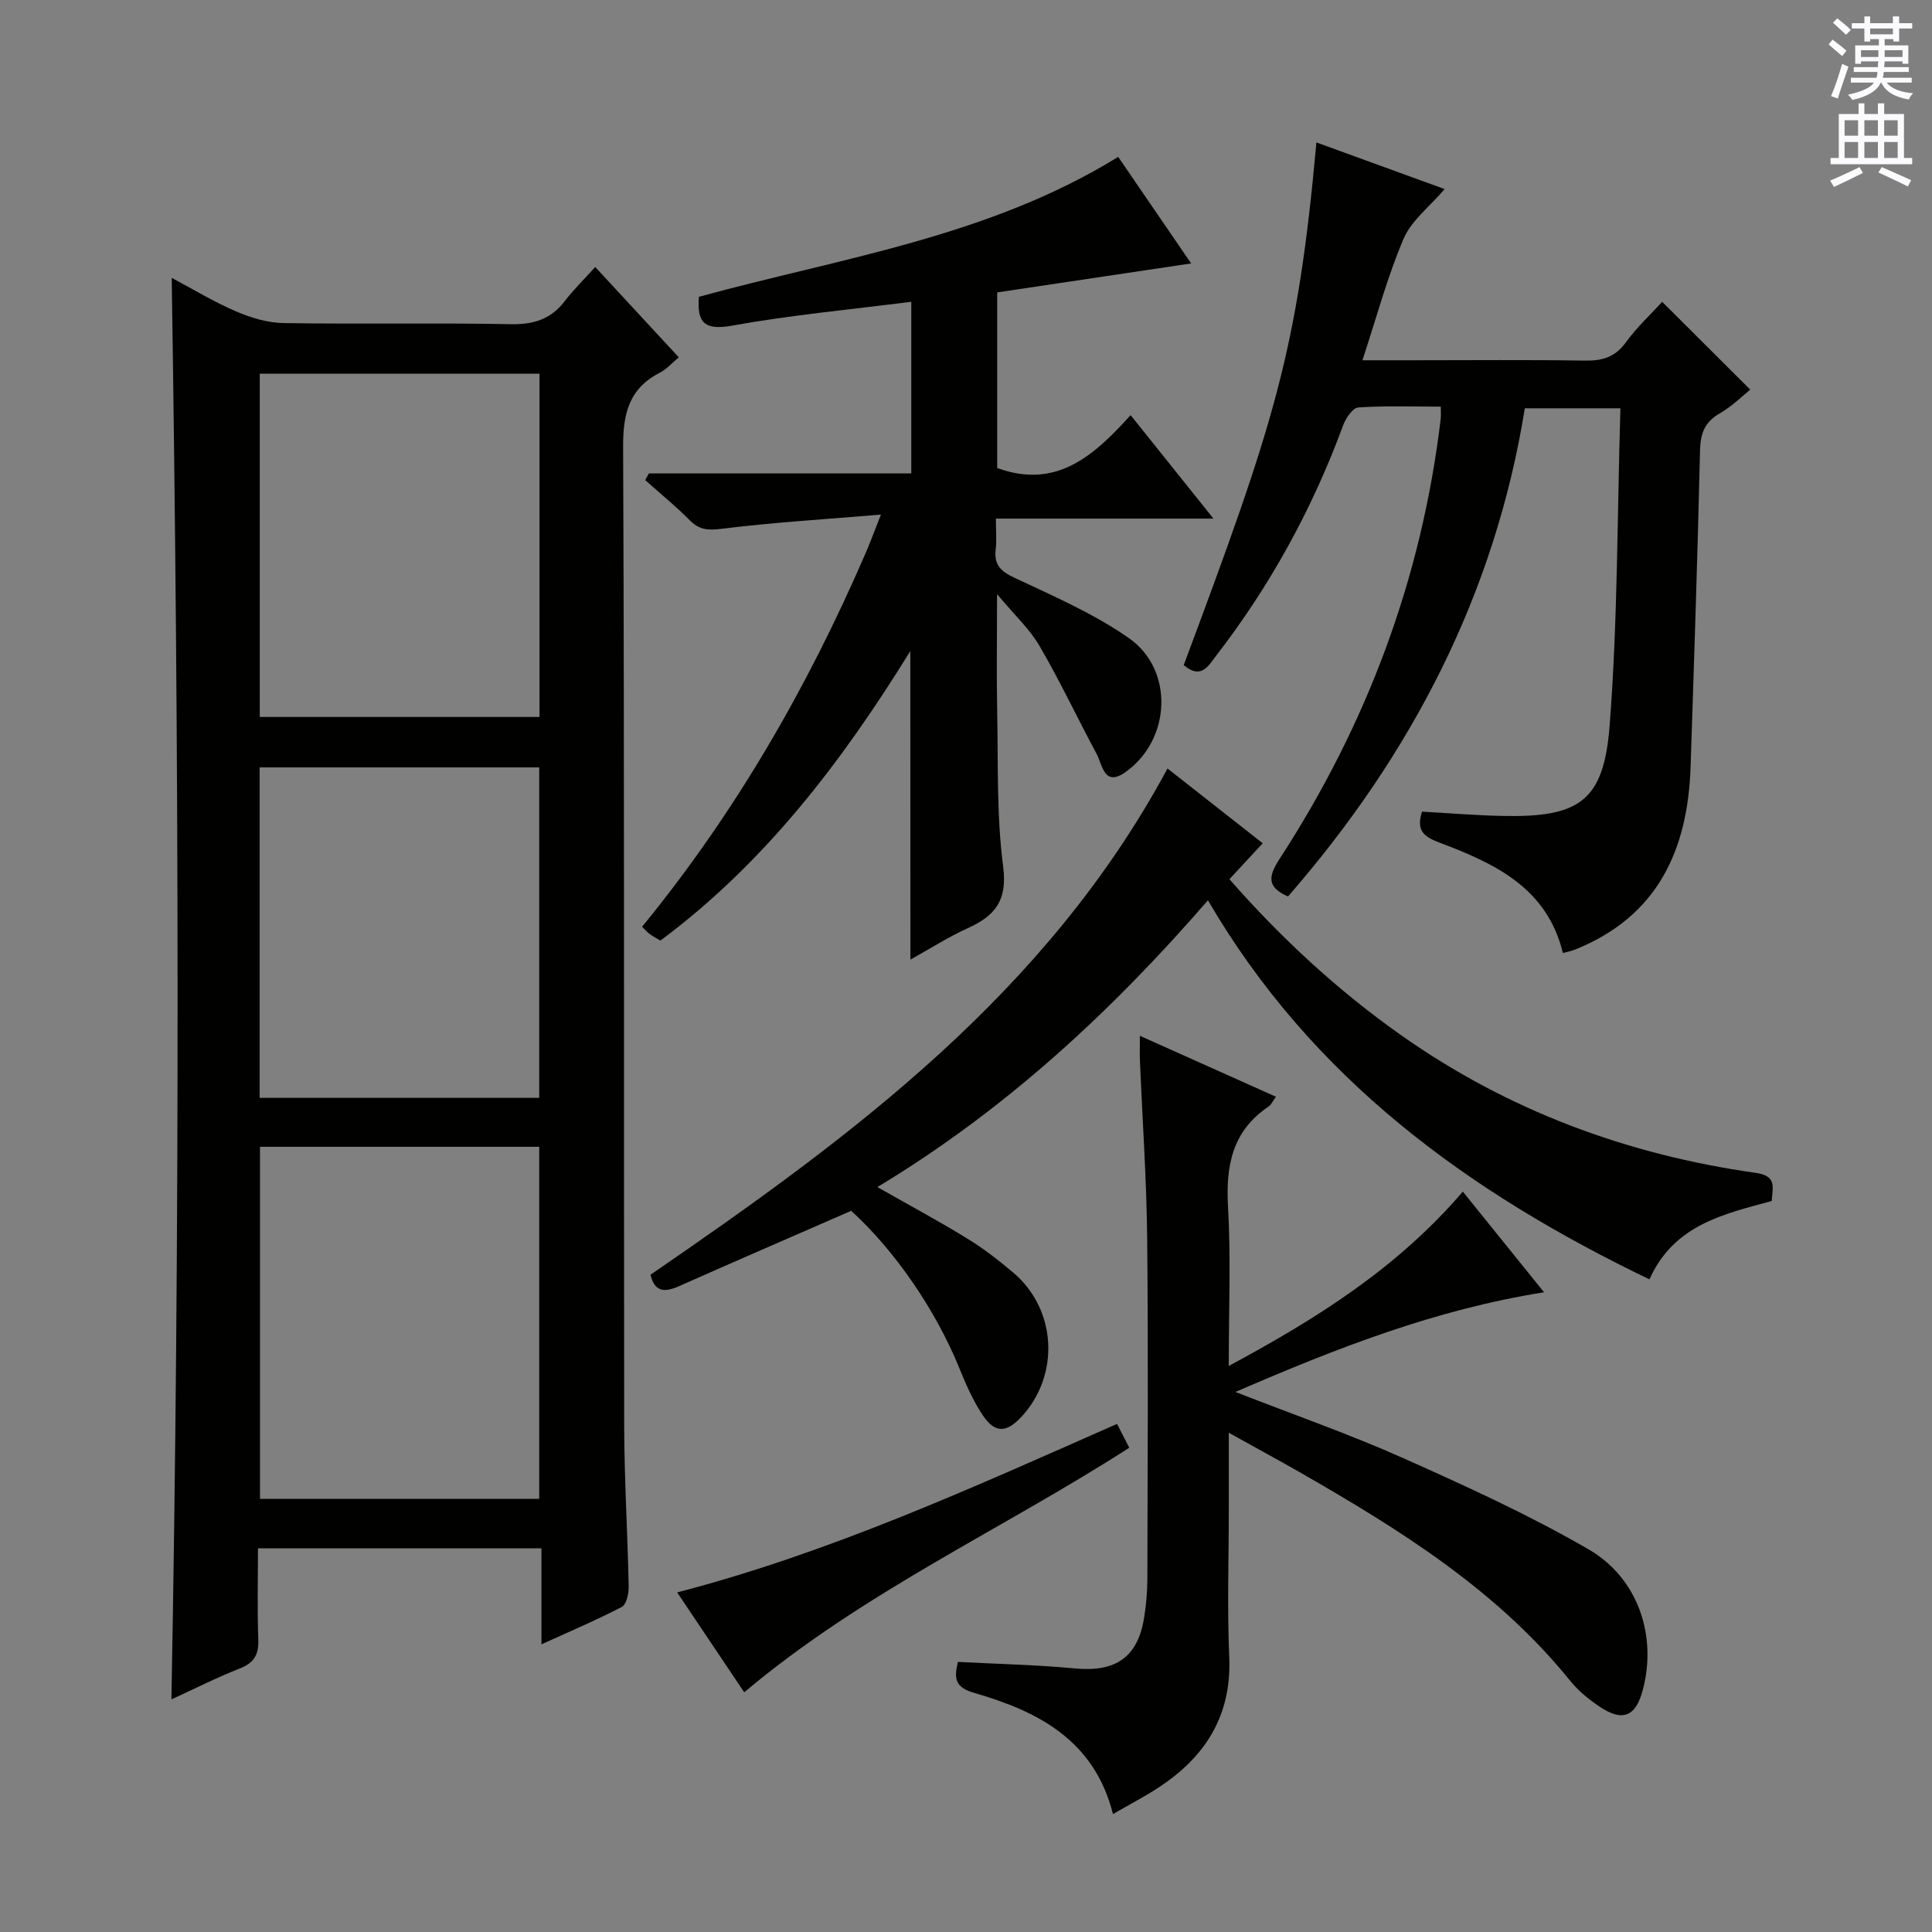
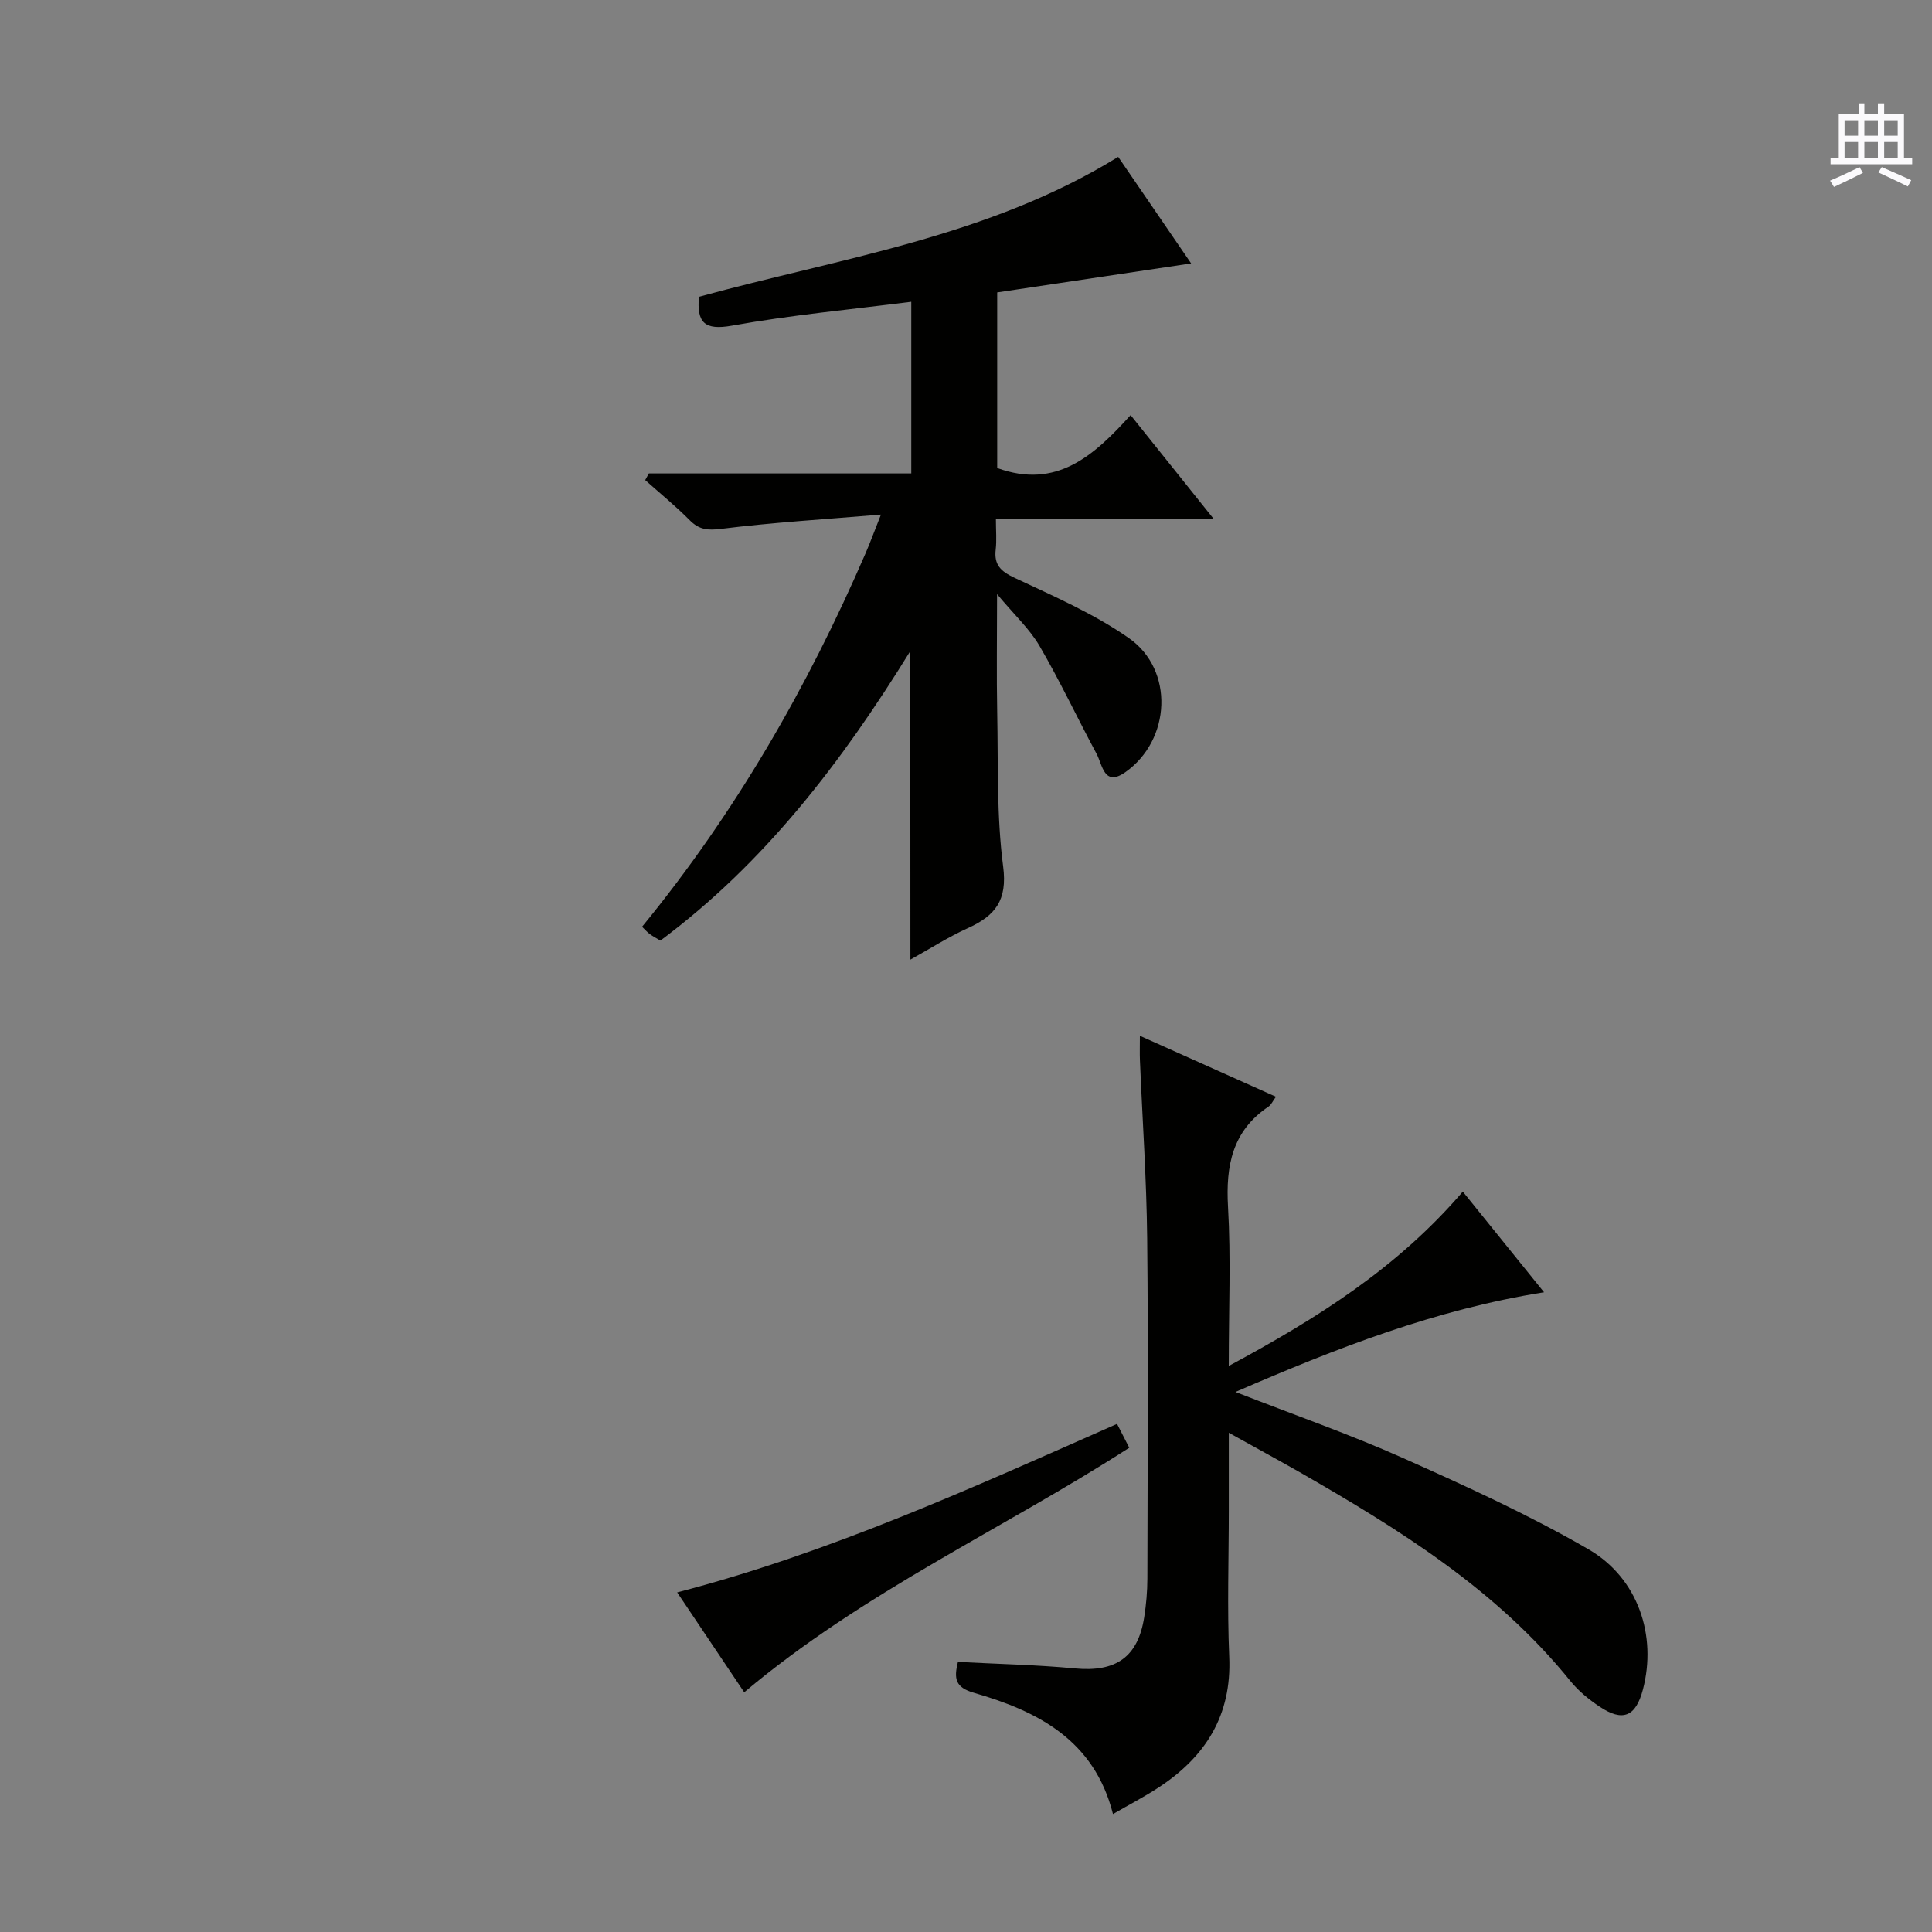
<svg xmlns="http://www.w3.org/2000/svg" enable-background="new 0 0 400 400" viewBox="0 0 400 400">
  <rect x="0" y="0" width="400" height="400" fill="#808080" stroke="none" />
  <g fill="#010100">
-     <path d="m112.1 340.44c0-6.98 0-13.24 0-19.88-19.58 0-38.79 0-58.69 0 0 6.37-.16 12.65.07 18.93.11 3.13-.9 4.8-3.86 5.96-4.76 1.87-9.35 4.2-14.13 6.39 1.81-98.07 1.58-195.83.06-294.31 4.41 2.34 8.71 4.96 13.29 6.93 3.09 1.33 6.56 2.38 9.88 2.43 15.66.25 31.32-.08 46.98.23 4.74.09 8.33-.99 11.22-4.77 1.81-2.37 3.98-4.47 6.31-7.07 5.98 6.46 11.48 12.4 17.31 18.7-1.41 1.17-2.49 2.44-3.86 3.14-6.44 3.3-7.71 8.45-7.67 15.48.29 67.47.13 134.94.22 202.41.02 11.14.71 22.28.93 33.42.03 1.45-.44 3.75-1.42 4.26-5.23 2.73-10.69 5.04-16.64 7.75zm-58.27-103.01v72.89h57.81c0-24.44 0-48.61 0-72.89-19.43 0-38.5 0-57.81 0zm-.05-88.99h57.92c0-23.95 0-47.52 0-71.07-19.5 0-38.69 0-57.92 0zm57.86 78.86c0-23.09 0-45.78 0-68.42-19.55 0-38.73 0-57.89 0v68.42z" />
    <path d="m188.47 134.8c-14.29 23.13-30.2 43.9-51.74 59.94-.82-.49-1.54-.87-2.19-1.34-.5-.37-.92-.85-1.61-1.52 19.32-23.59 34.27-49.59 46.28-77.34.9-2.08 1.68-4.21 3.18-8-11.77.99-22.46 1.63-33.05 2.95-2.82.35-4.58.2-6.56-1.8-2.9-2.93-6.12-5.54-9.2-8.29.25-.46.51-.92.76-1.38h54.33c0-12.16 0-23.71 0-35.54-12.52 1.6-24.91 2.74-37.11 4.94-5.73 1.03-7.3-.65-6.86-5.97 29.25-8.03 59.95-12.38 86.81-28.97 5.11 7.48 10.04 14.68 15.1 22.06-13.79 2.06-27 4.04-40.15 6v36.36c12.27 4.46 20.02-2.54 27.62-10.95 5.73 7.16 11.04 13.8 17.15 21.42-15.64 0-30.02 0-45.04 0 0 2.53.18 4.49-.04 6.4-.37 3.16 1.01 4.5 3.88 5.85 8.08 3.8 16.42 7.41 23.69 12.49 9.44 6.59 8.71 21.1-.71 27.75-4.45 3.14-4.75-1.52-5.98-3.8-3.99-7.42-7.57-15.06-11.81-22.33-2.05-3.52-5.19-6.4-8.79-10.72 0 9.11-.12 16.82.03 24.51.21 10.64-.14 21.38 1.23 31.88.92 7.05-1.67 10.21-7.33 12.77-4.03 1.83-7.78 4.24-11.87 6.51-.02-21.41-.02-42.26-.02-63.88z" />
-     <path d="m245.08 137.7c18.78-50.31 23.54-64.74 27.47-108.21 8.93 3.25 17.63 6.42 26.55 9.66-3.12 3.65-6.88 6.49-8.49 10.25-3.36 7.87-5.58 16.22-8.53 25.19h11.01c11.66 0 23.33-.12 34.99.07 3.61.06 6.29-.67 8.53-3.77 2.33-3.21 5.3-5.95 7.53-8.4 5.96 5.94 11.92 11.88 18.23 18.18-1.5 1.2-3.73 3.42-6.35 4.94-3.16 1.83-3.97 4.21-4.05 7.73-.5 21.79-1.23 43.57-1.95 65.36-.56 17.28-6.81 31.02-23.9 37.89-.75.3-1.56.45-2.54.72-3.29-13.56-14.19-18.57-25.54-22.85-3.15-1.19-4.93-2.44-3.62-6.42 5.42.3 10.99.77 16.56.89 15.99.34 21.06-2.98 22.28-18.74 1.68-21.69 1.56-43.51 2.23-65.66-7.03 0-13.12 0-19.79 0-6.18 38.41-23.45 71.72-49.03 101.07-4.24-1.84-4.2-4-1.84-7.63 18.14-27.86 29.54-58.23 33.46-91.33.07-.62.01-1.26.01-2.45-5.86 0-11.49-.21-17.08.17-1.14.08-2.58 2.2-3.12 3.65-6.36 17.31-15.13 33.29-26.4 47.87-1.56 2.04-3.08 4.85-6.62 1.82z" />
    <path d="m254.41 296.64v15.91c0 10.16-.35 20.34.09 30.48.53 12.15-4.93 20.71-14.67 27.08-2.89 1.89-5.97 3.49-9.4 5.47-3.88-15.36-15.59-21.3-28.78-25.1-3.89-1.12-4.18-2.94-3.32-6.4 8.07.43 16.17.59 24.21 1.35 8.46.8 13.06-2.29 14.36-10.64.41-2.61.64-5.28.65-7.93.05-23.49.2-46.98-.04-70.47-.13-12.29-.99-24.58-1.5-36.86-.06-1.45-.01-2.9-.01-5.08 9.68 4.34 18.72 8.39 28.17 12.62-.66.89-.97 1.66-1.54 2.04-7.51 5.05-8.87 12.25-8.38 20.78.61 10.58.15 21.22.15 32.92 18.31-9.86 34.88-20.27 48.46-36.1 5.48 6.79 10.92 13.53 16.82 20.84-22.47 3.57-42.84 11.52-63.89 20.64 12.25 4.79 23.65 8.76 34.64 13.66 13.03 5.81 26.08 11.76 38.41 18.89 10.39 6.01 14.22 17.98 11.31 29.05-1.48 5.64-4.18 6.78-9.02 3.52-2.19-1.47-4.33-3.21-5.98-5.25-15.28-18.93-35.47-31.45-56.17-43.32-4.46-2.54-8.98-4.99-14.57-8.1z" />
-     <path d="m241.72 159.11c6.77 5.32 13.13 10.31 19.71 15.48-2.41 2.61-4.53 4.89-6.89 7.44 10.71 12.21 22.4 23.01 35.48 32.25 22.12 15.62 46.83 24.79 73.55 28.56 4.37.62 3.41 3 3.25 5.81-9.91 2.72-20.24 4.88-25.32 16.23-37.51-18.06-69.85-41.51-91.41-78.48-19.9 22.94-41.87 43.36-68.44 59.37 6.63 3.77 12.69 7.02 18.55 10.62 3.39 2.08 6.58 4.54 9.62 7.12 8.95 7.61 9.66 21.14 1.7 29.78-3.13 3.39-5.51 3.51-8.05-.28-2.01-3.01-3.5-6.42-4.87-9.79-4.78-11.81-13.28-24.29-22.37-32.53-11.89 5.19-23.76 10.32-35.58 15.57-2.95 1.31-5.08 1.37-5.97-2.34 41.63-28.56 82.03-58.33 107.04-104.81z" />
    <path d="m231.27 294.8c.9 1.76 1.64 3.21 2.53 4.94-26.33 16.94-55.04 29.86-79.72 50.63-4.65-6.92-9.27-13.82-13.88-20.68 31.69-8.24 61.05-21.64 91.07-34.89z" />
  </g>
-   <path d="m378.6 9.2.8-1c.9.7 1.9 1.4 2.9 2.3l-.9 1.1c-1.1-.9-2-1.7-2.8-2.4zm.5 10.7c.9-2.1 1.6-4.3 2.3-6.7.4.2.8.4 1.3.6-.7 2.1-1.5 4.3-2.2 6.6zm.4-15.2.9-.9c1 .8 2 1.6 2.8 2.4l-1 1c-1-.9-1.9-1.8-2.7-2.5zm12.5-1.3h1.2v1.4h2.7v1.1h-2.7v2.7h-1.2v-.5h-1.8v1.3h4.9v3.8h-1.2v-.5h-3.7c0 .4-.1.9-.1 1.2h5.1v1h-5.2c0 .5-.1.9-.2 1.2h6v1h-5.2c1.1 1.3 2.9 2 5.5 2.2-.4.4-.7.8-.9 1.3-2.9-.5-4.8-1.6-5.7-3.5h-.1c-.8 1.7-2.7 2.9-5.9 3.6-.2-.4-.6-.8-.9-1.1 2.8-.6 4.6-1.4 5.4-2.5h-4.8v-1h5.3c.1-.3.2-.7.2-1.2h-4.9v-1h5c0-.4 0-.8.1-1.2h-3.6v.5h-1.2v-3.8h4.9v-1.3h-1.8v.5h-1.2v-2.7h-2.6v-1.1h2.6v-1.4h1.2v1.4h4.7v-1.4zm-6.7 8.4h3.6c0-.4 0-.9 0-1.4h-3.6zm1.9-4.7h4.7v-1.2h-4.7zm6.7 3.3h-3.7v1.4h3.7z" fill="#fbfafc" />
  <path d="m384.7 21.4h1.3v2.2h2.8v-2.2h1.3v2.2h4.1v9.1h1.7v1.3h-16.9v-1.3h1.7v-9.1h4.1v-2.2zm.3 13.2.7 1.2c-1.8.9-3.8 1.9-6 2.9-.2-.4-.5-.8-.8-1.3 2.4-1 4.4-2 6.1-2.8zm-3.1-6.5h2.8v-3.2h-2.8zm0 4.6h2.8v-3.3h-2.8zm4.1-4.6h2.8v-3.2h-2.8zm0 4.6h2.8v-3.3h-2.8zm3.6 1.9c2.1.9 4.1 1.8 6.1 2.7l-.7 1.3c-2.2-1.1-4.2-2-6.1-2.9zm3.3-9.7h-2.8v3.2h2.8zm-2.8 7.8h2.8v-3.3h-2.8z" fill="#fbfafc" />
</svg>